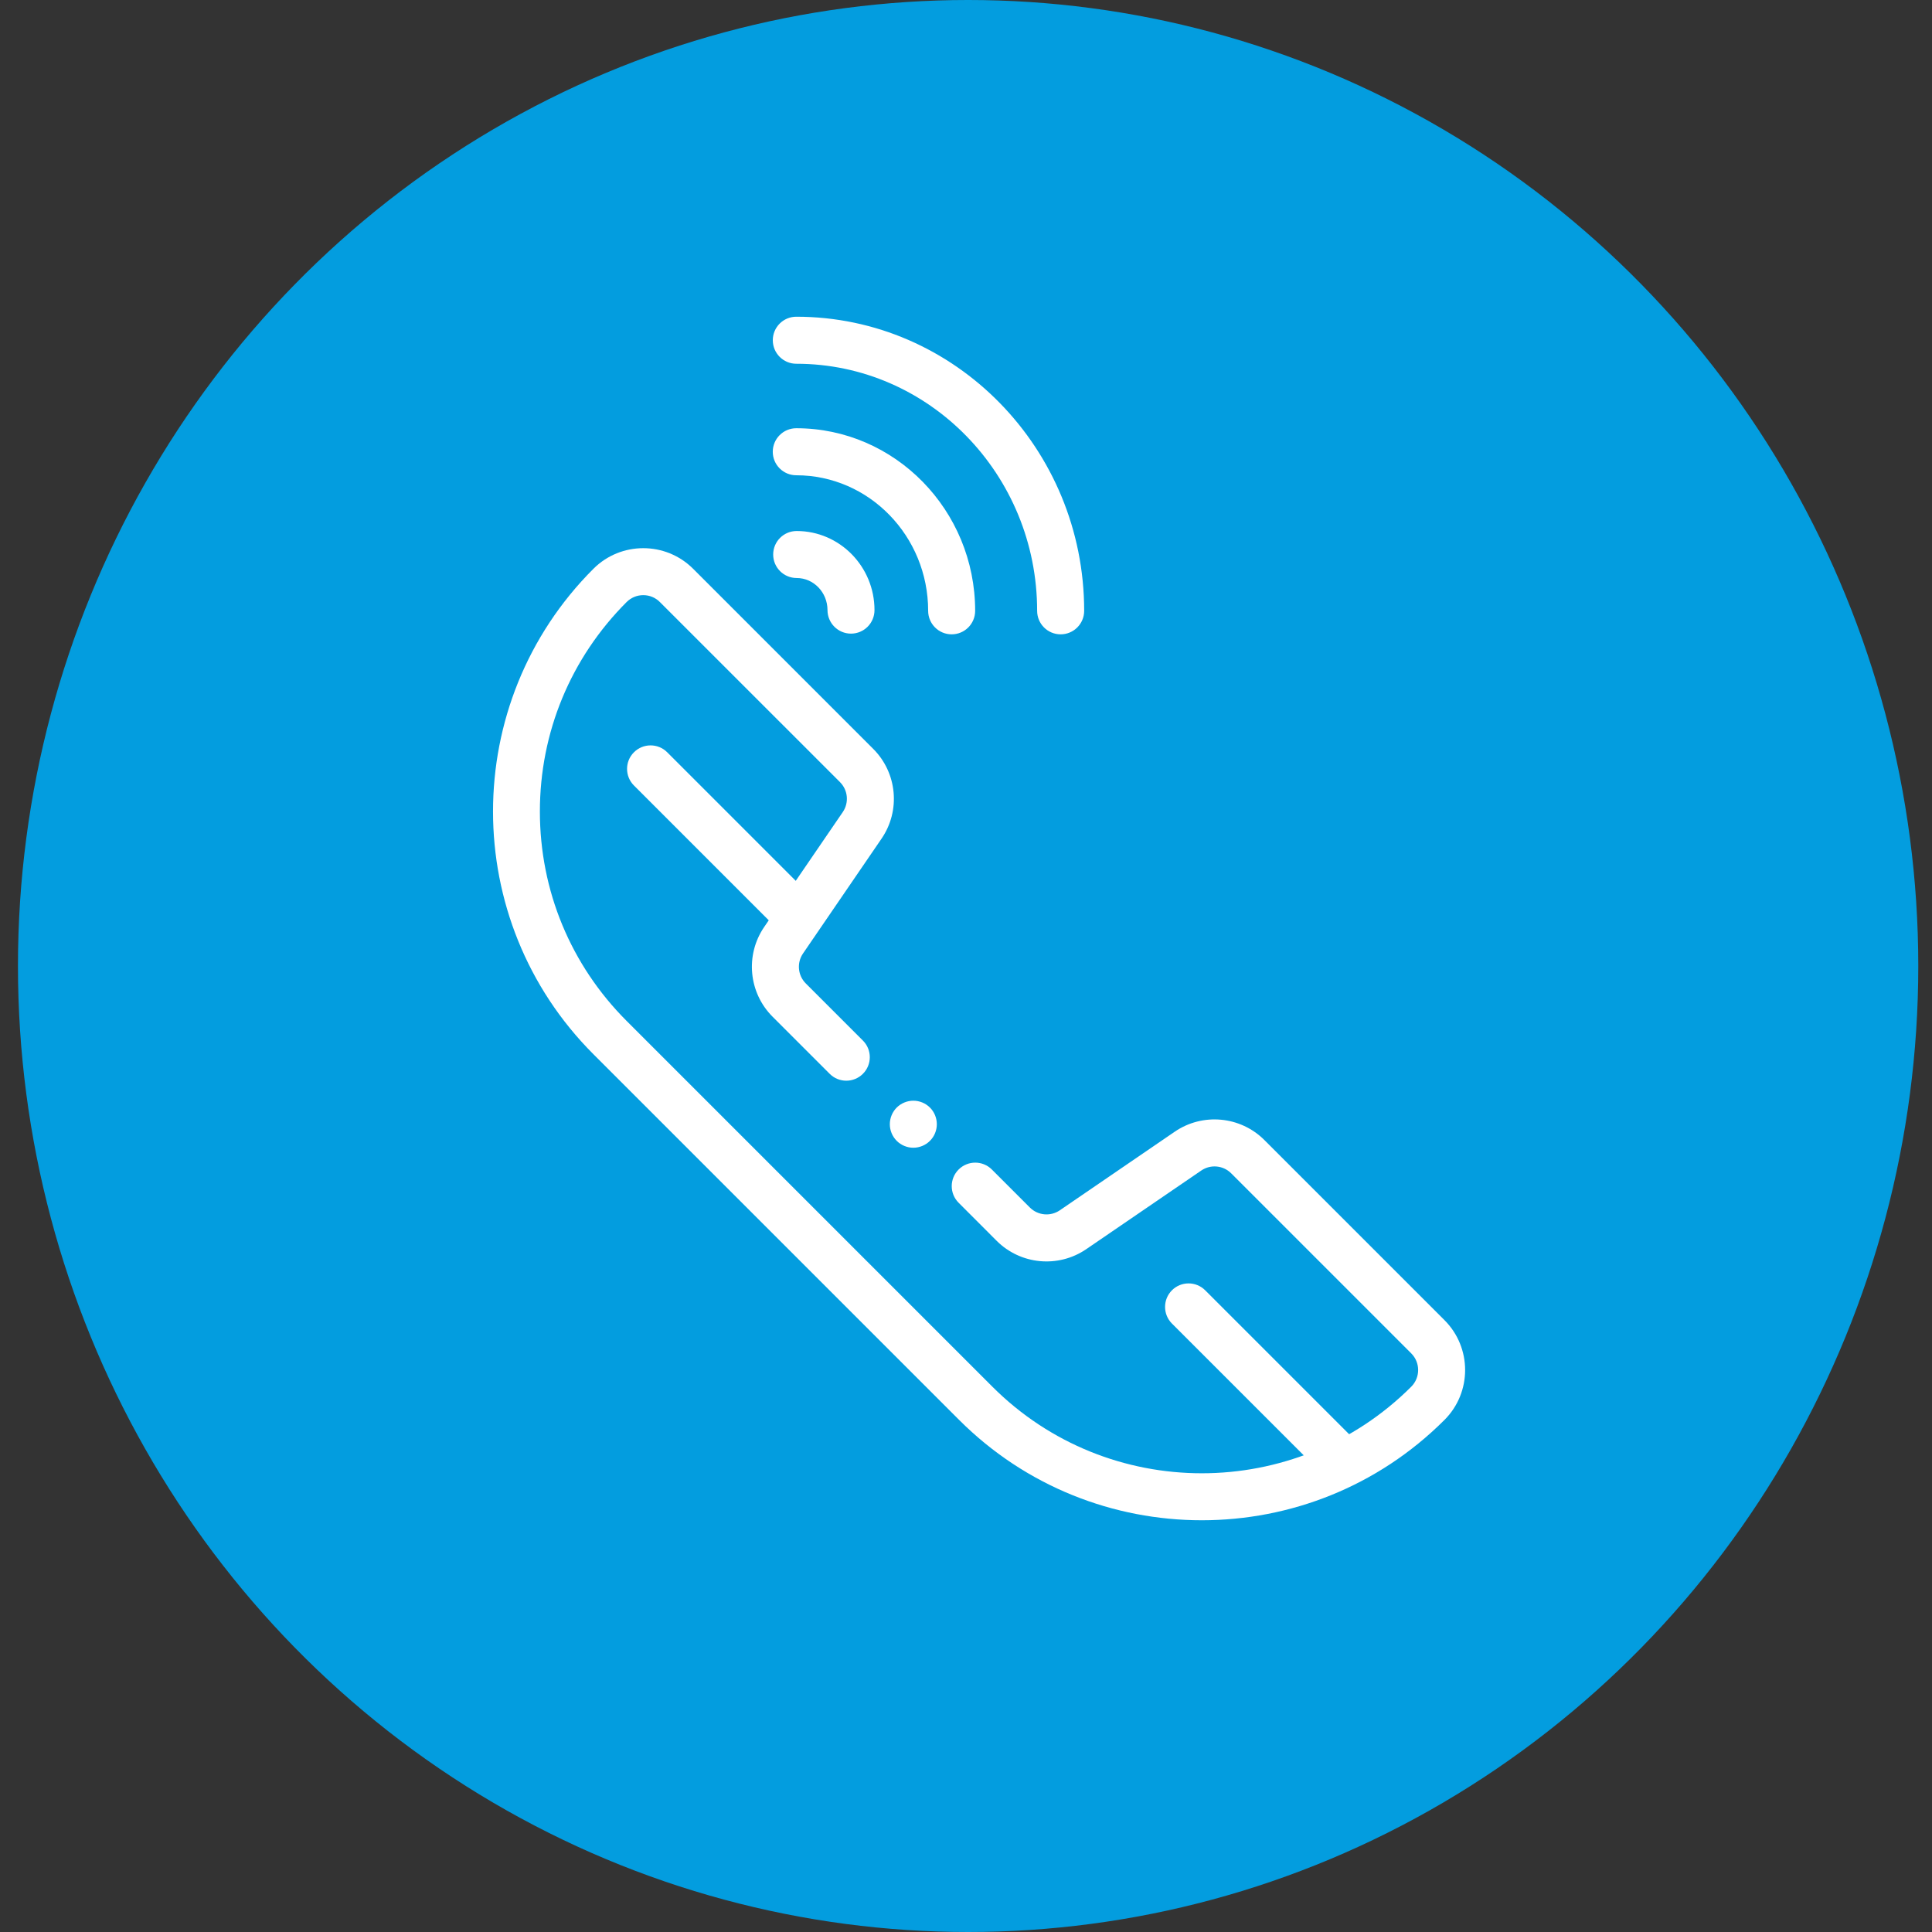
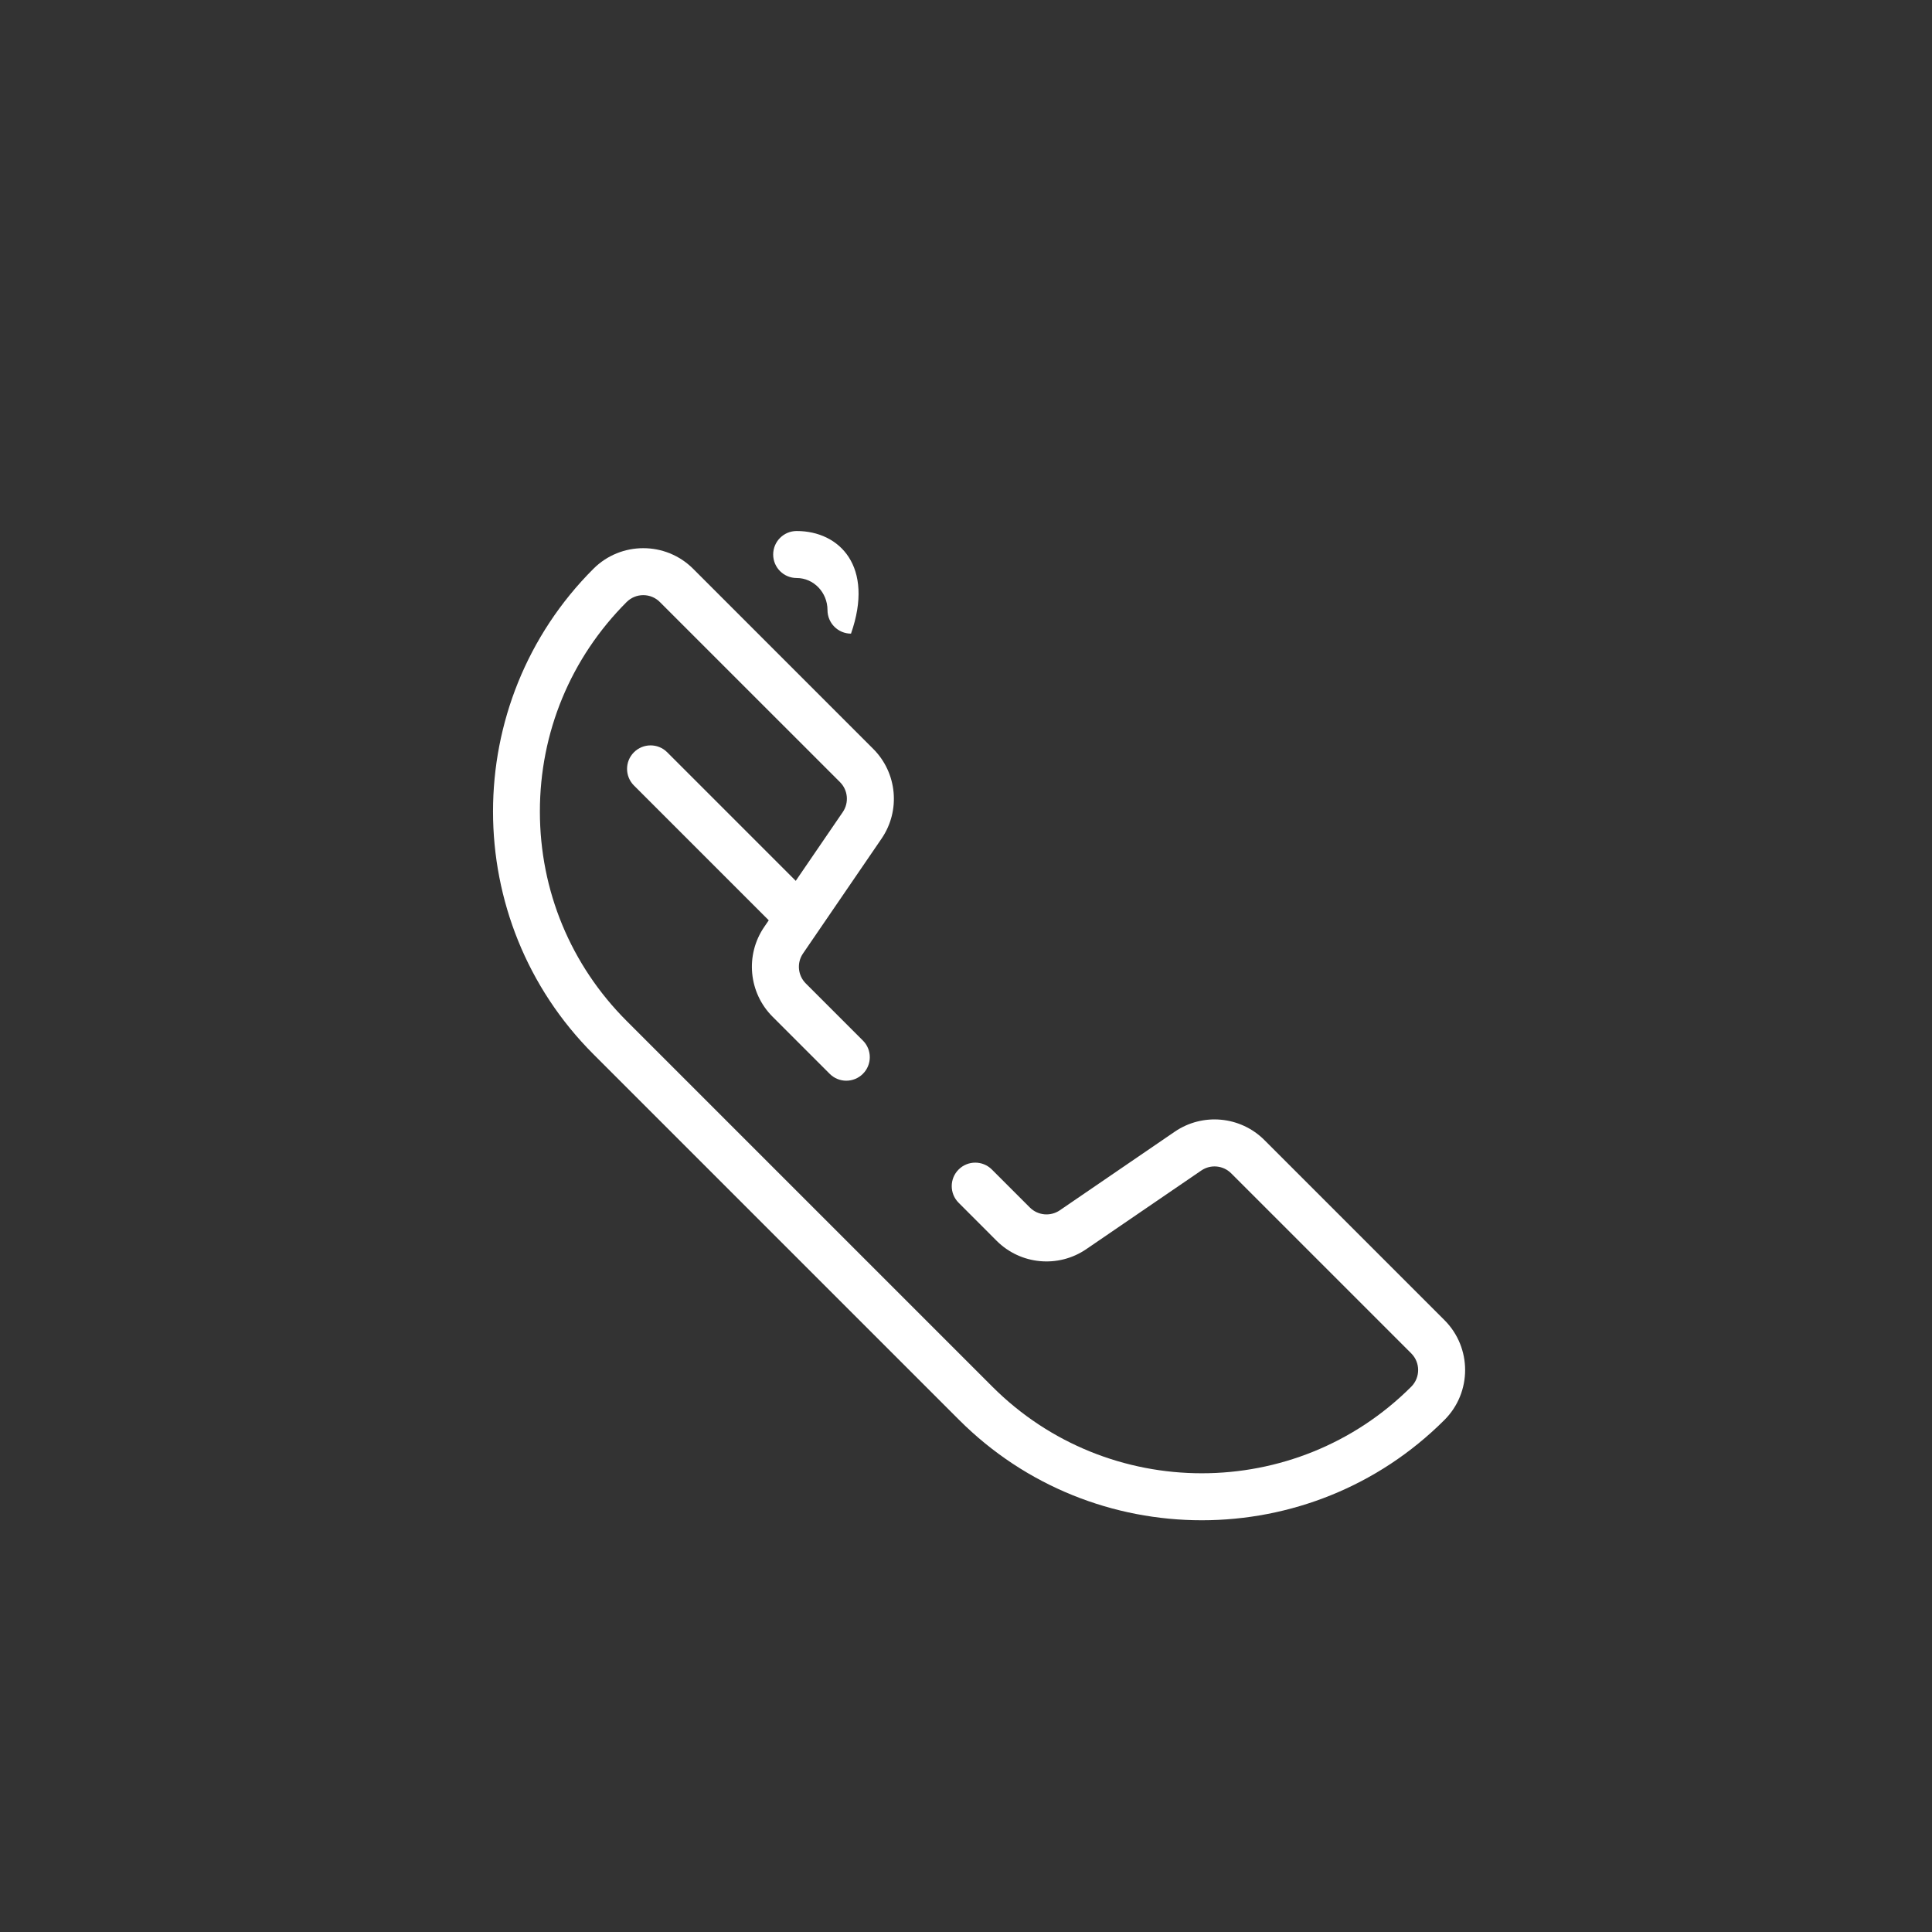
<svg xmlns="http://www.w3.org/2000/svg" width="61" height="61" viewBox="0 0 61 61" fill="none">
  <rect x="0" y="0" width="61" height="61" fill="#333333" stroke="none" />
-   <ellipse cx="30.567" cy="30.5" rx="30" ry="30.5" fill="#039DDF" />
-   <path d="M25.142 10C24.732 10 24.4 10.332 24.4 10.742C24.4 11.152 24.732 11.485 25.142 11.485C29.335 11.485 32.746 14.984 32.746 19.286C32.746 19.696 33.078 20.028 33.488 20.028C33.898 20.028 34.231 19.696 34.231 19.286C34.231 14.166 30.154 10 25.142 10Z" fill="white" />
-   <path d="M25.141 13.521C24.731 13.521 24.399 13.854 24.399 14.264C24.399 14.674 24.731 15.006 25.141 15.006C27.437 15.006 29.305 16.926 29.305 19.286C29.305 19.696 29.637 20.028 30.047 20.028C30.457 20.028 30.789 19.696 30.789 19.286C30.789 16.107 28.255 13.521 25.141 13.521Z" fill="white" />
-   <path d="M25.154 16.766C24.744 16.766 24.412 17.098 24.412 17.508C24.412 17.918 24.744 18.25 25.154 18.25C25.69 18.25 26.127 18.705 26.127 19.263C26.127 19.673 26.459 20.006 26.869 20.006C27.279 20.006 27.611 19.673 27.611 19.263C27.611 17.886 26.509 16.766 25.154 16.766Z" fill="white" />
-   <path d="M29.362 34.97C29.224 34.832 29.033 34.753 28.837 34.753C28.642 34.753 28.451 34.832 28.312 34.97C28.174 35.108 28.095 35.3 28.095 35.495C28.095 35.691 28.174 35.882 28.312 36.02C28.451 36.159 28.642 36.238 28.837 36.238C29.032 36.238 29.224 36.159 29.362 36.02C29.501 35.882 29.579 35.691 29.579 35.495C29.579 35.3 29.501 35.108 29.362 34.97Z" fill="white" />
+   <path d="M25.154 16.766C24.744 16.766 24.412 17.098 24.412 17.508C24.412 17.918 24.744 18.25 25.154 18.25C25.69 18.25 26.127 18.705 26.127 19.263C26.127 19.673 26.459 20.006 26.869 20.006C27.611 17.886 26.509 16.766 25.154 16.766Z" fill="white" />
  <path d="M45.608 41.682L39.922 35.996C39.165 35.239 37.974 35.128 37.09 35.732L33.461 38.214C33.166 38.415 32.77 38.378 32.517 38.126L31.317 36.926C31.027 36.636 30.557 36.636 30.267 36.926C29.977 37.215 29.977 37.685 30.267 37.975L31.467 39.176C32.224 39.933 33.415 40.044 34.299 39.439L37.928 36.958C38.223 36.756 38.62 36.793 38.872 37.045L44.559 42.732C44.848 43.021 44.848 43.492 44.559 43.782C40.912 47.428 34.979 47.428 31.332 43.782L19.785 32.235C18.019 30.468 17.046 28.12 17.046 25.622C17.046 23.124 18.019 20.775 19.785 19.008C19.926 18.868 20.112 18.791 20.31 18.791C20.509 18.791 20.695 18.868 20.835 19.009L26.522 24.695C26.774 24.947 26.811 25.344 26.61 25.639L24.128 29.268C23.524 30.152 23.635 31.343 24.392 32.1L26.196 33.904C26.485 34.194 26.955 34.194 27.245 33.904C27.535 33.614 27.535 33.144 27.245 32.854L25.441 31.05C25.189 30.798 25.152 30.401 25.353 30.106L27.835 26.477C28.439 25.593 28.328 24.402 27.571 23.645L21.885 17.959C21.017 17.091 19.604 17.091 18.736 17.959C14.51 22.184 14.51 29.059 18.736 33.285L30.282 44.831C32.395 46.944 35.17 48 37.945 48C40.721 48 43.495 46.944 45.608 44.831C46.476 43.963 46.476 42.551 45.608 41.682Z" fill="white" />
  <path d="M25.565 28.251L21.066 23.752C20.776 23.462 20.306 23.462 20.016 23.752C19.726 24.041 19.726 24.511 20.016 24.801L24.516 29.301C24.661 29.446 24.85 29.518 25.041 29.518C25.23 29.518 25.42 29.446 25.565 29.301C25.855 29.011 25.855 28.541 25.565 28.251Z" fill="white" />
-   <path d="M42.786 45.473L38.052 40.739C37.762 40.449 37.292 40.449 37.002 40.739C36.713 41.029 36.713 41.499 37.002 41.789L41.737 46.523C41.882 46.668 42.072 46.74 42.261 46.74C42.451 46.74 42.641 46.668 42.786 46.523C43.076 46.233 43.076 45.763 42.786 45.473Z" fill="white" />
</svg>